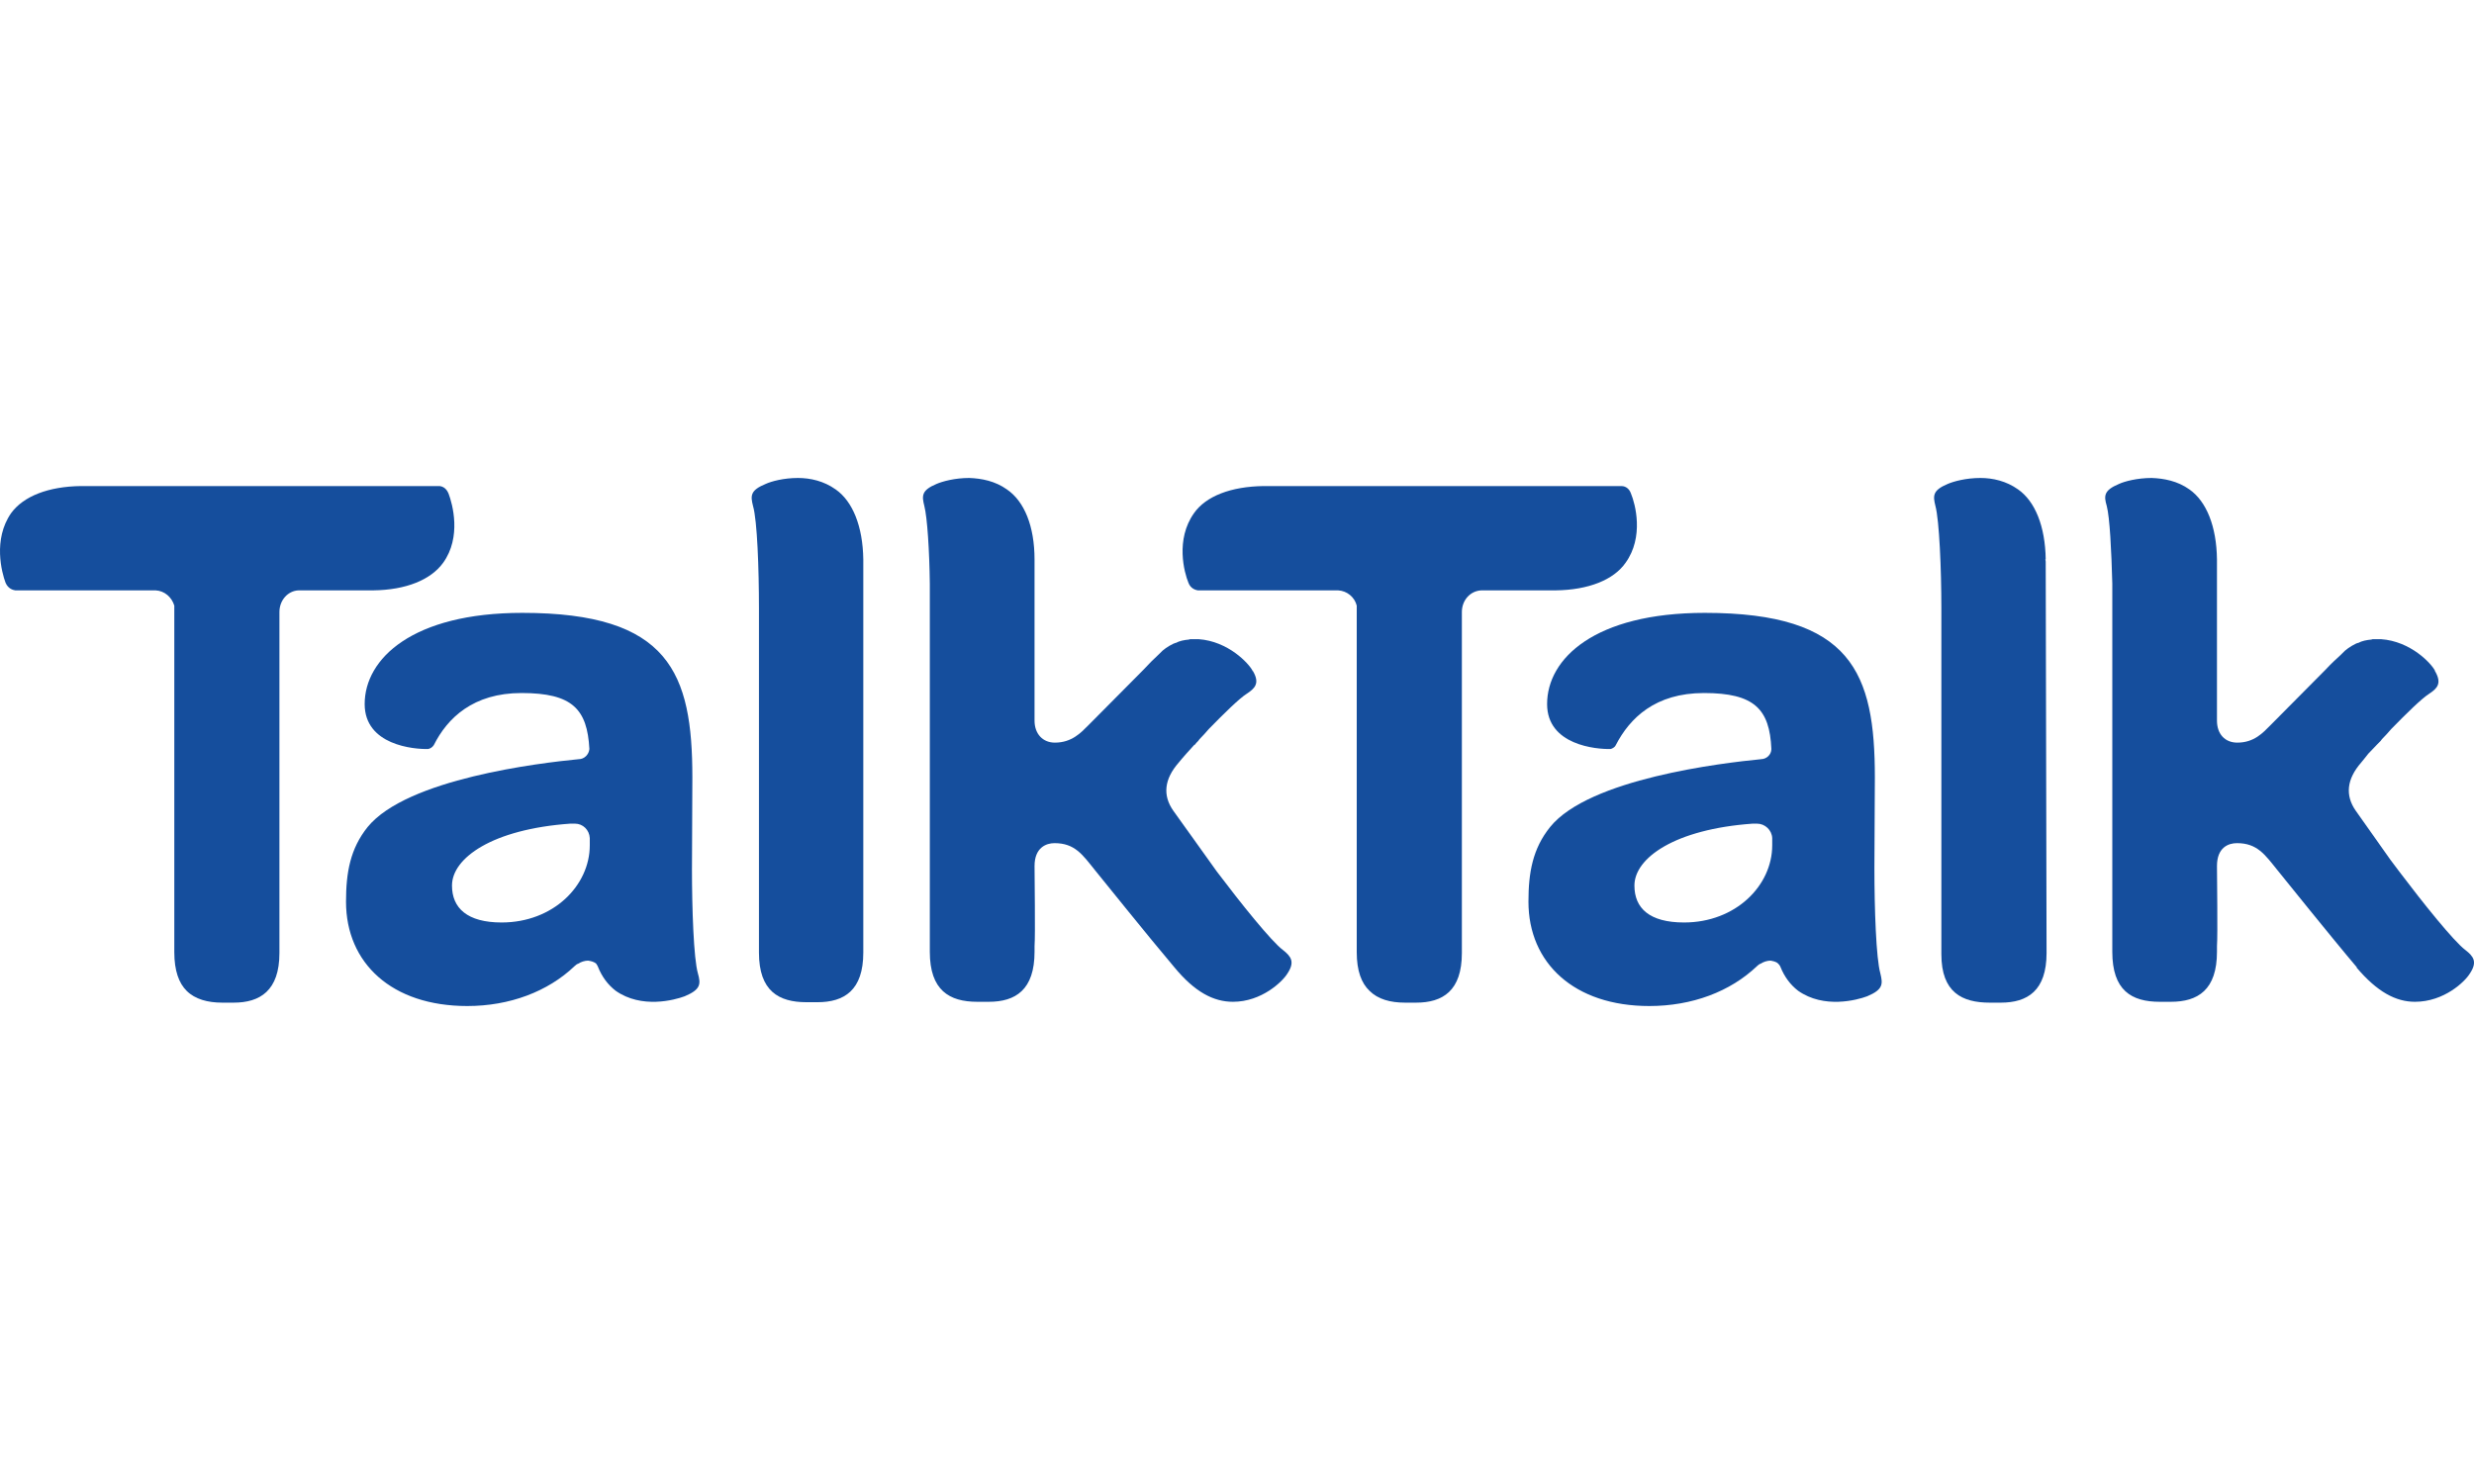
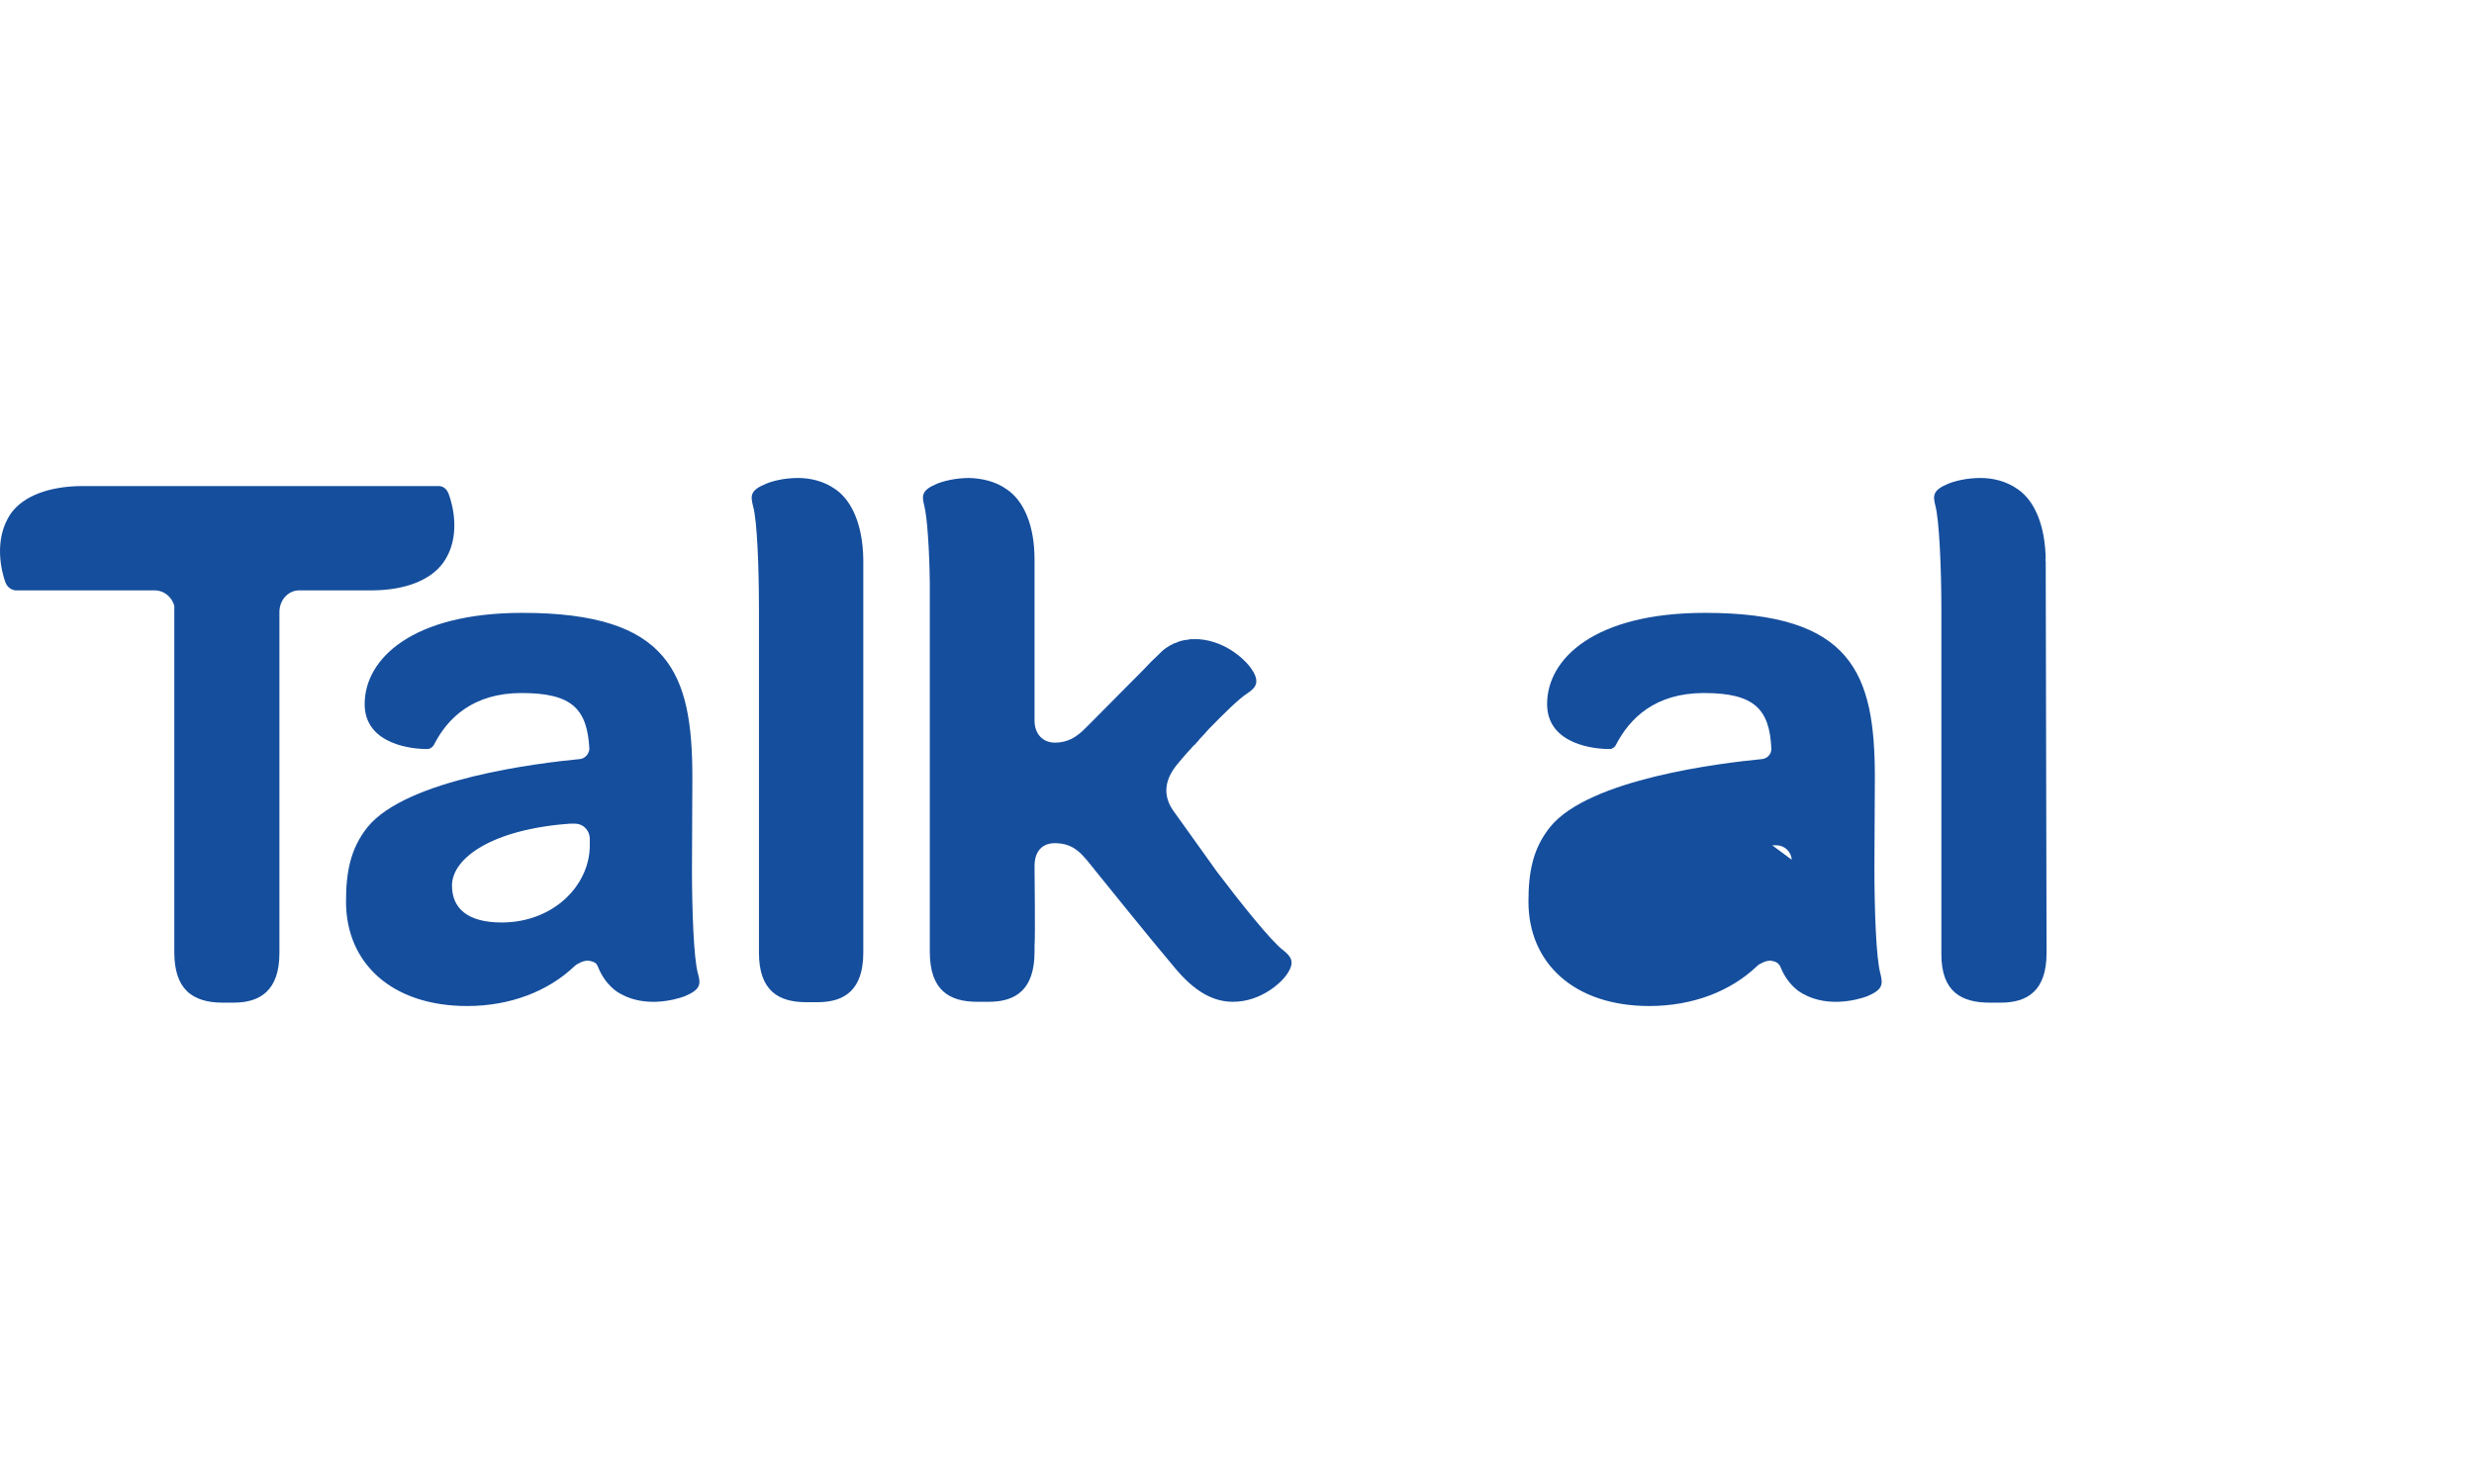
<svg xmlns="http://www.w3.org/2000/svg" fill="none" height="150" viewBox="0 0 250 150" width="250">
  <g fill="#154e9d">
    <path d="m129.647 96.031c-1.199-.903-4.283-4.76-6.682-7.932l-.857-1.2-3.558-4.972c-1.074-1.543-.902-3.177.56-4.846.171-.217.428-.514.771-.903.257-.297.554-.6.811-.897h.045c.086-.132.212-.257.343-.389l.126-.172c.342-.343.645-.686.942-1.029 1.628-1.669 3.084-3.086 3.815-3.554.857-.56 1.371-1.074.64-2.32h-.04v-.039c-.388-.731-2.445-2.96-5.443-3.172-.04 0-.04 0-.086 0 0 0-.04 0-.085 0-.04 0-.04 0-.086 0-.086 0-.126 0-.211 0-.046 0-.086 0-.086 0-.086 0-.171 0-.217 0-.086 0-.126 0-.211.039-.474.045-.943.131-1.331.343-.04 0-.04 0-.04 0-.086.045-.131.045-.217.085-.514.257-.988.56-1.371.989l-.131.126c-.468.429-.942.903-1.496 1.503l-5.615 5.658c-.685.686-1.627 1.714-3.341 1.714-1.199 0-2.056-.857-2.056-2.229v-16.03-.085c0-.045 0-.132 0-.172 0-3.349-1.028-5.875-2.787-7.075-1.199-.857-2.57-1.114-3.809-1.16-1.456 0-2.701.343-3.301.6-1.542.646-1.496 1.2-1.239 2.229.297 1.16.514 4.503.554 7.846v37.215c0 3.897 1.97 5.057 4.798 5.057h1.159c2.701 0 4.626-1.2 4.626-5.057v-.56c.086-1.114 0-7.16 0-8.104 0-1.886 1.199-2.314 2.016-2.314 2.056 0 2.827 1.16 4.067 2.703.599.726 5.443 6.772 8.058 9.858 2.056 2.486 3.941 3.474 5.912 3.474 2.912 0 5.008-2.057 5.482-2.829.811-1.2.383-1.76-.428-2.4z" />
    <path d="m84.448 49.473c-1.199-.857-2.57-1.16-3.815-1.16-1.456 0-2.696.343-3.255.6-1.582.646-1.542 1.2-1.285 2.229.428 1.457.6 6.389.6 10.378v3.086 31.683c0 3.898 2.016 5.012 4.798 5.012h1.114c2.701 0 4.632-1.2 4.632-5.012v-39.483c0-.086 0-.172 0-.257-.046-3.349-1.074-5.875-2.787-7.075z" />
    <path d="m37.706 59.673c3.341-.039 5.825-1.069 7.071-2.783 1.885-2.617.942-5.96.554-6.989-.257-.646-.725-.771-.982-.771 0 0-36.075 0-36.161 0-3.299.039-5.826 1.029-7.069 2.743-1.842 2.657-.942 6-.557 7.029.257.6.728.732.985.771h14.181c.898.045 1.629.686 1.886 1.543v35.026c0 1.886.468 3.132 1.239 3.903.857.858 2.142 1.2 3.598 1.2h1.159c2.656 0 4.626-1.2 4.626-5.017v-34.466c0-1.2.857-2.143 1.931-2.189z" />
    <path d="m59.598 85.441c0 4.069-3.684 7.801-8.91 7.801-3.473 0-5.014-1.457-5.014-3.732 0-2.783 4.072-5.698 11.954-6.258h.474c.811 0 1.456.646 1.496 1.457zm10.326 2.314.04-9.178c0-10.544-2.313-16.63-17.18-16.63-11.091 0-15.934 4.629-15.934 9.218 0 4.155 4.969 4.583 6.425 4.543.171-.045.388-.132.56-.389 1.371-2.743 3.981-5.269 8.864-5.269 5.146 0 6.642 1.629 6.859 5.658-.046.554-.514 1.029-1.074 1.029-3.941.383-17.351 1.972-21.337 6.858-1.753 2.189-2.182 4.589-2.182 7.544 0 6.218 4.626 10.549 12.251 10.549 4.284 0 8.144-1.457 10.84-4.029.131-.132.257-.217.388-.257.257-.172.64-.303.982-.303.257.045.56.086.817.303.126.172.171.297.171.297.428 1.074 1.028 1.846 1.799 2.446 2.61 1.841 5.951.943 6.979.555 1.633-.686 1.633-1.24 1.331-2.314-.428-1.497-.6-6.515-.6-10.63z" />
    <path d="m203.934 49.473c-1.199-.857-2.57-1.16-3.809-1.16-1.457 0-2.702.343-3.301.6-1.543.646-1.503 1.2-1.246 2.229.389 1.457.6 6.389.6 10.378v3.086 31.854c0 3.857 2.102 4.886 4.889 4.886h1.114c2.695 0 4.626-1.2 4.626-5.018l-.086-39.523c0-.086 0-.172-.045-.257h.045c-.045-3.349-1.074-5.875-2.787-7.075z" />
-     <path d="m179.084 85.441c0 4.069-3.684 7.801-8.909 7.801-3.513 0-5.015-1.457-5.015-3.732 0-2.783 4.072-5.698 11.954-6.258h.474-.046c.817 0 1.502.646 1.542 1.457zm10.326 2.314.046-9.178c0-10.544-2.313-16.63-17.18-16.63-11.143 0-15.94 4.629-15.94 9.218 0 4.155 4.969 4.583 6.425 4.543.132-.045.389-.132.514-.389 1.417-2.743 3.987-5.269 8.916-5.269 5.094 0 6.636 1.629 6.807 5.658 0 .554-.468 1.029-1.068 1.029h.04c-3.94.383-17.391 1.972-21.331 6.858-1.759 2.189-2.188 4.589-2.188 7.544 0 6.218 4.626 10.549 12.211 10.549 4.329 0 8.184-1.457 10.88-4.029.131-.132.257-.217.388-.257.257-.172.64-.303.983-.303.217.045.56.086.771.303.171.172.217.297.217.297.428 1.074 1.028 1.846 1.799 2.446 2.616 1.841 5.957.943 6.985.555 1.628-.686 1.582-1.24 1.325-2.314-.428-1.497-.6-6.515-.6-10.63z" />
-     <path d="m249.133 96.031c-1.199-.903-4.283-4.76-6.682-7.932l-.902-1.2-3.513-4.972c-1.068-1.543-.896-3.177.56-4.846.171-.217.428-.514.725-.903.303-.297.56-.6.857-.897.131-.132.257-.257.388-.389l.126-.172c.343-.343.646-.686.942-1.029 1.628-1.669 3.085-3.086 3.816-3.554.856-.56 1.33-1.074.599-2.32v-.039c-.382-.731-2.444-2.96-5.443-3.172-.04 0-.04 0-.085 0-.04 0-.04 0-.086 0-.04 0-.086 0-.086 0-.085 0-.171 0-.211 0-.046 0-.086 0-.131 0-.04 0-.126 0-.172 0-.085 0-.125 0-.211.039-.474.045-.942.131-1.331.343-.04 0-.04 0-.04 0-.085.045-.171.045-.217.085-.514.257-.982.56-1.371.989l-.125.126c-.474.429-.988.903-1.542 1.503l-5.614 5.658c-.686.686-1.588 1.714-3.302 1.714-1.239 0-2.056-.857-2.056-2.229v-16.03-.085c0-.045 0-.132 0-.172-.04-3.349-1.068-5.875-2.781-7.075-1.199-.857-2.57-1.114-3.815-1.16-1.457 0-2.742.343-3.296.6-1.547.646-1.547 1.2-1.245 2.229.303 1.16.474 4.503.56 7.846v37.215c0 3.897 1.925 5.057 4.797 5.057h1.114c2.742 0 4.666-1.2 4.666-5.057v-.56c.086-1.114 0-7.16 0-8.104 0-1.886 1.16-2.314 2.016-2.314 2.056 0 2.827 1.16 4.073 2.703.599.726 5.437 6.772 8.053 9.858h-.046c2.101 2.486 3.986 3.474 5.911 3.474 2.958 0 5.06-2.057 5.528-2.829.817-1.2.389-1.76-.428-2.4z" />
-     <path d="m157.193 59.673c3.341-.039 5.871-1.069 7.07-2.783 1.885-2.617.983-5.96.554-6.989-.211-.646-.725-.771-.942-.771 0 0-36.073 0-36.158 0-3.342.039-5.866 1.029-7.065 2.743-1.885 2.657-.988 6-.56 7.029.217.6.731.732.942.771h14.182c.902.045 1.673.686 1.884 1.543v35.026c0 1.886.474 3.132 1.285 3.903.857.858 2.102 1.2 3.598 1.2h1.114c2.702 0 4.626-1.2 4.626-5.017v-34.466c0-1.2.857-2.143 1.976-2.189z" />
+     <path d="m179.084 85.441h.474-.046c.817 0 1.502.646 1.542 1.457zm10.326 2.314.046-9.178c0-10.544-2.313-16.63-17.18-16.63-11.143 0-15.94 4.629-15.94 9.218 0 4.155 4.969 4.583 6.425 4.543.132-.045.389-.132.514-.389 1.417-2.743 3.987-5.269 8.916-5.269 5.094 0 6.636 1.629 6.807 5.658 0 .554-.468 1.029-1.068 1.029h.04c-3.94.383-17.391 1.972-21.331 6.858-1.759 2.189-2.188 4.589-2.188 7.544 0 6.218 4.626 10.549 12.211 10.549 4.329 0 8.184-1.457 10.88-4.029.131-.132.257-.217.388-.257.257-.172.64-.303.983-.303.217.045.56.086.771.303.171.172.217.297.217.297.428 1.074 1.028 1.846 1.799 2.446 2.616 1.841 5.957.943 6.985.555 1.628-.686 1.582-1.24 1.325-2.314-.428-1.497-.6-6.515-.6-10.63z" />
  </g>
</svg>